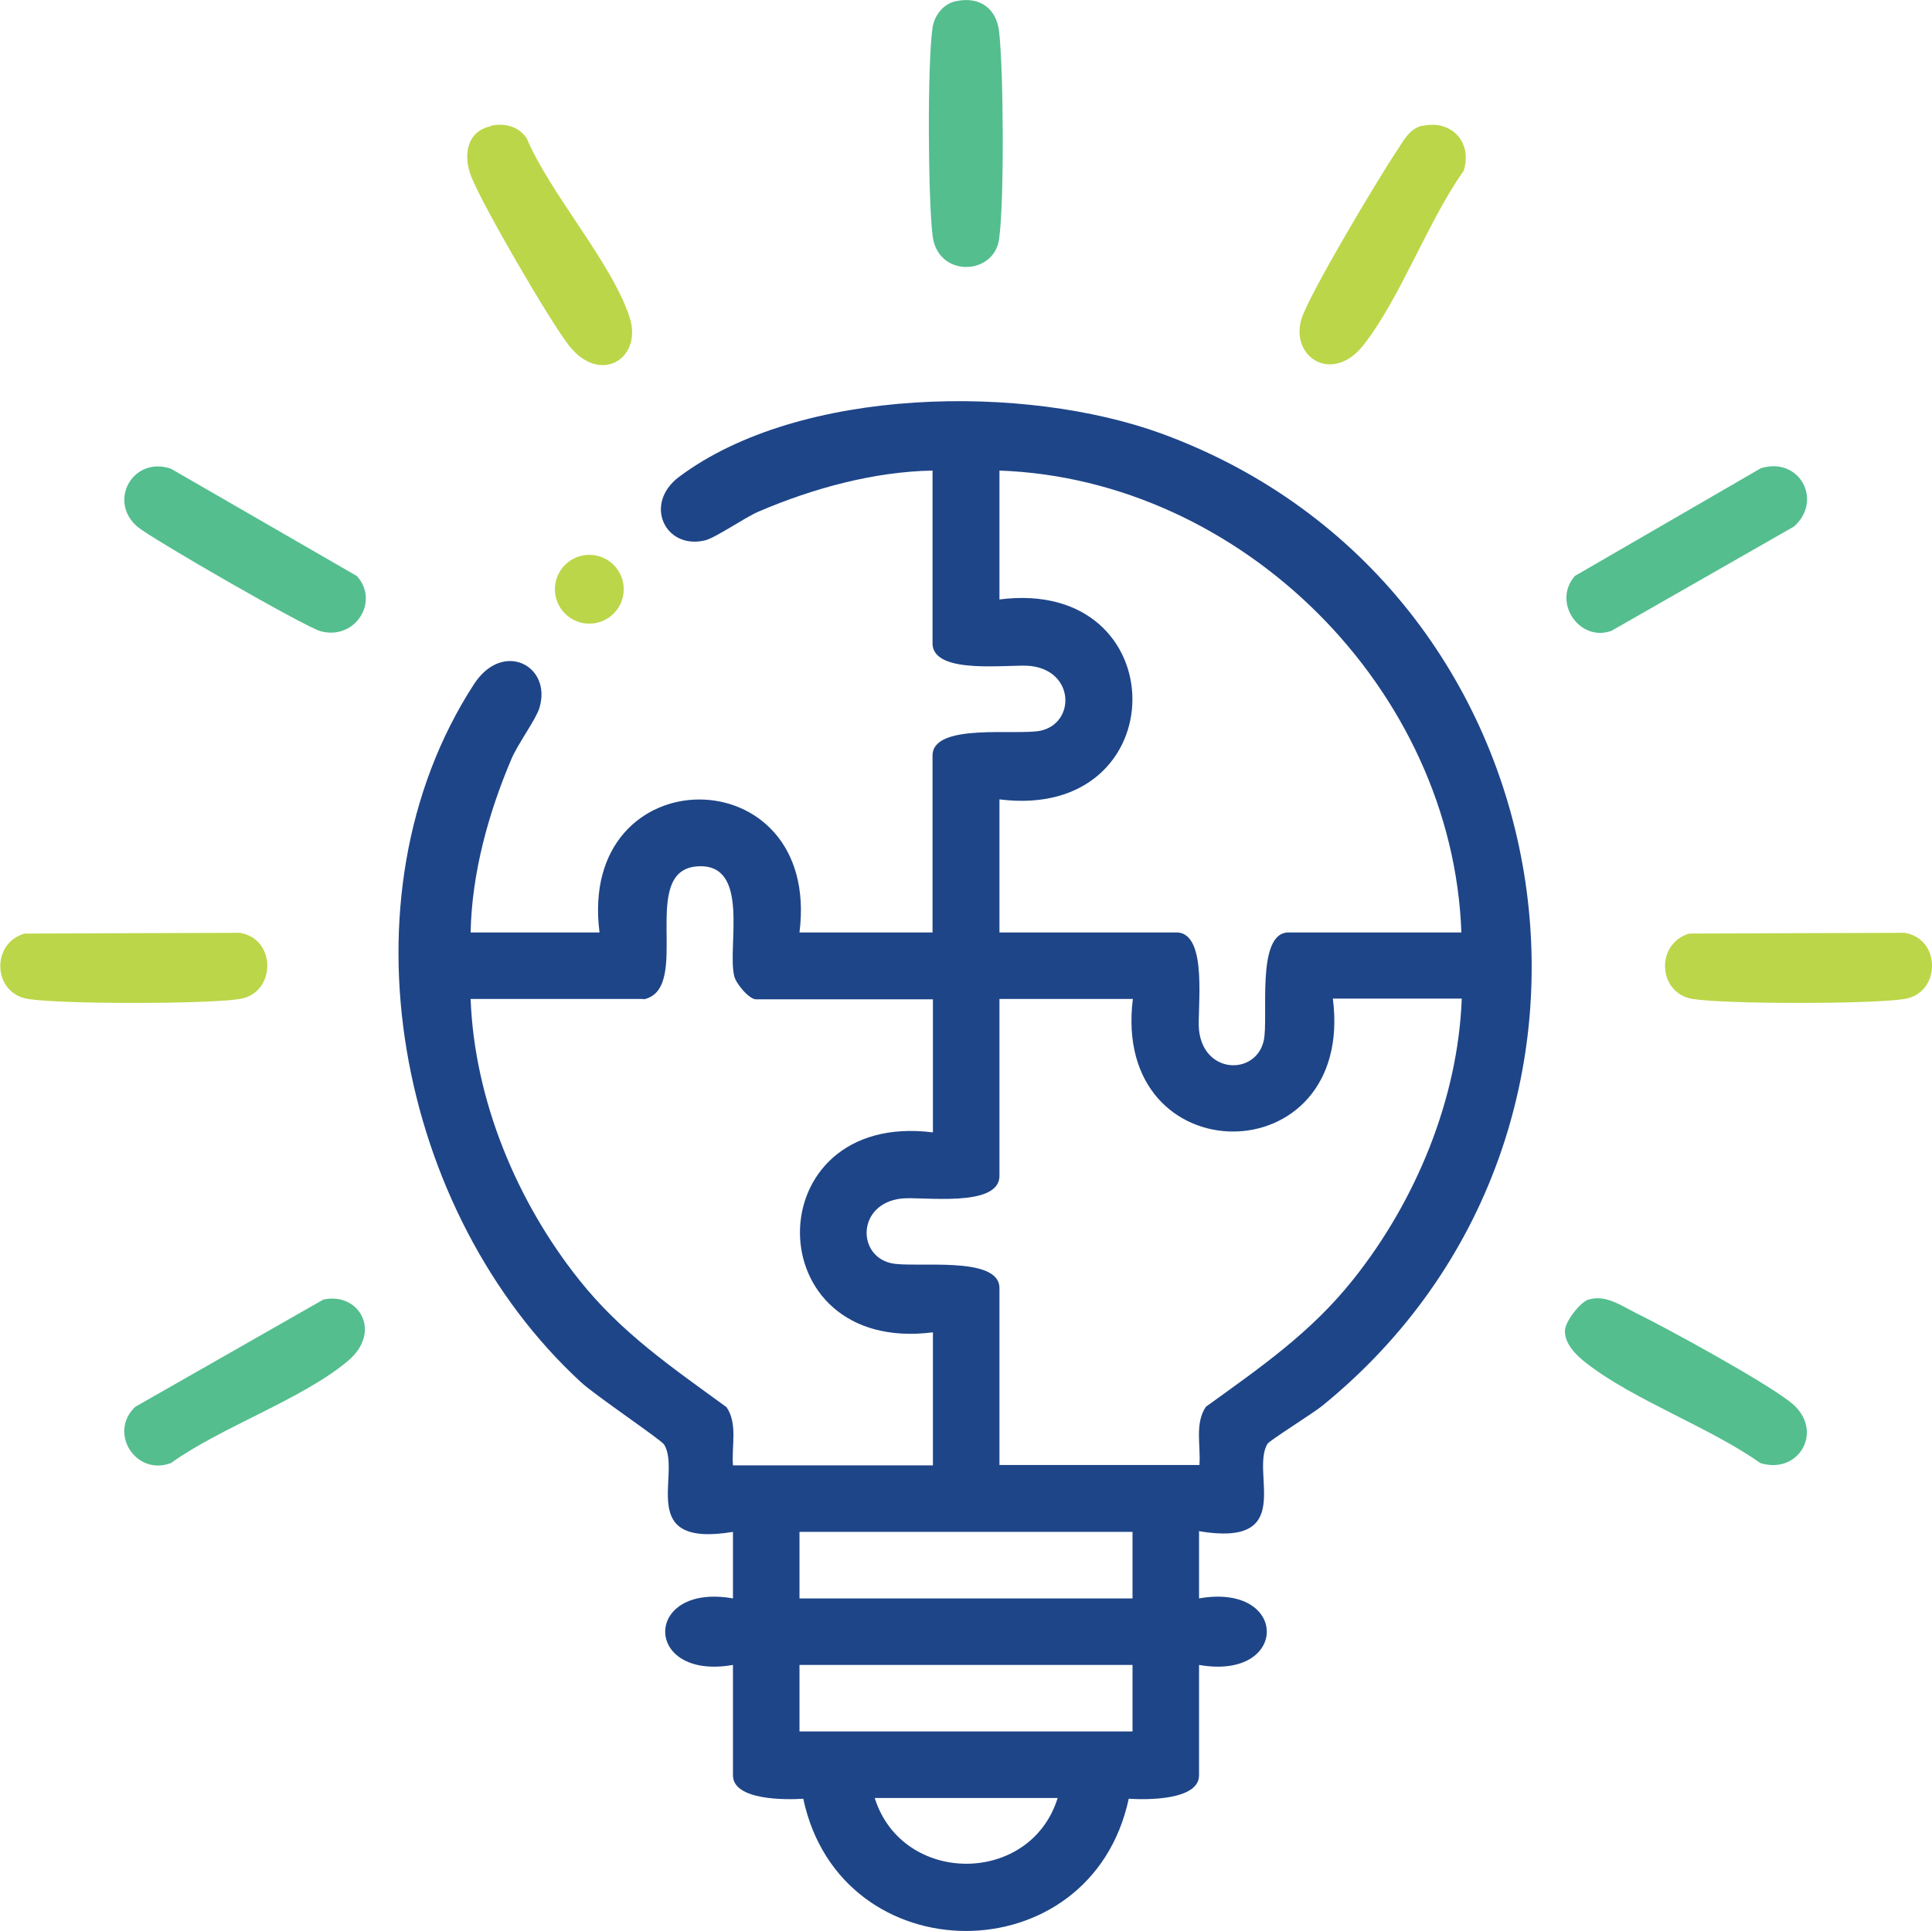
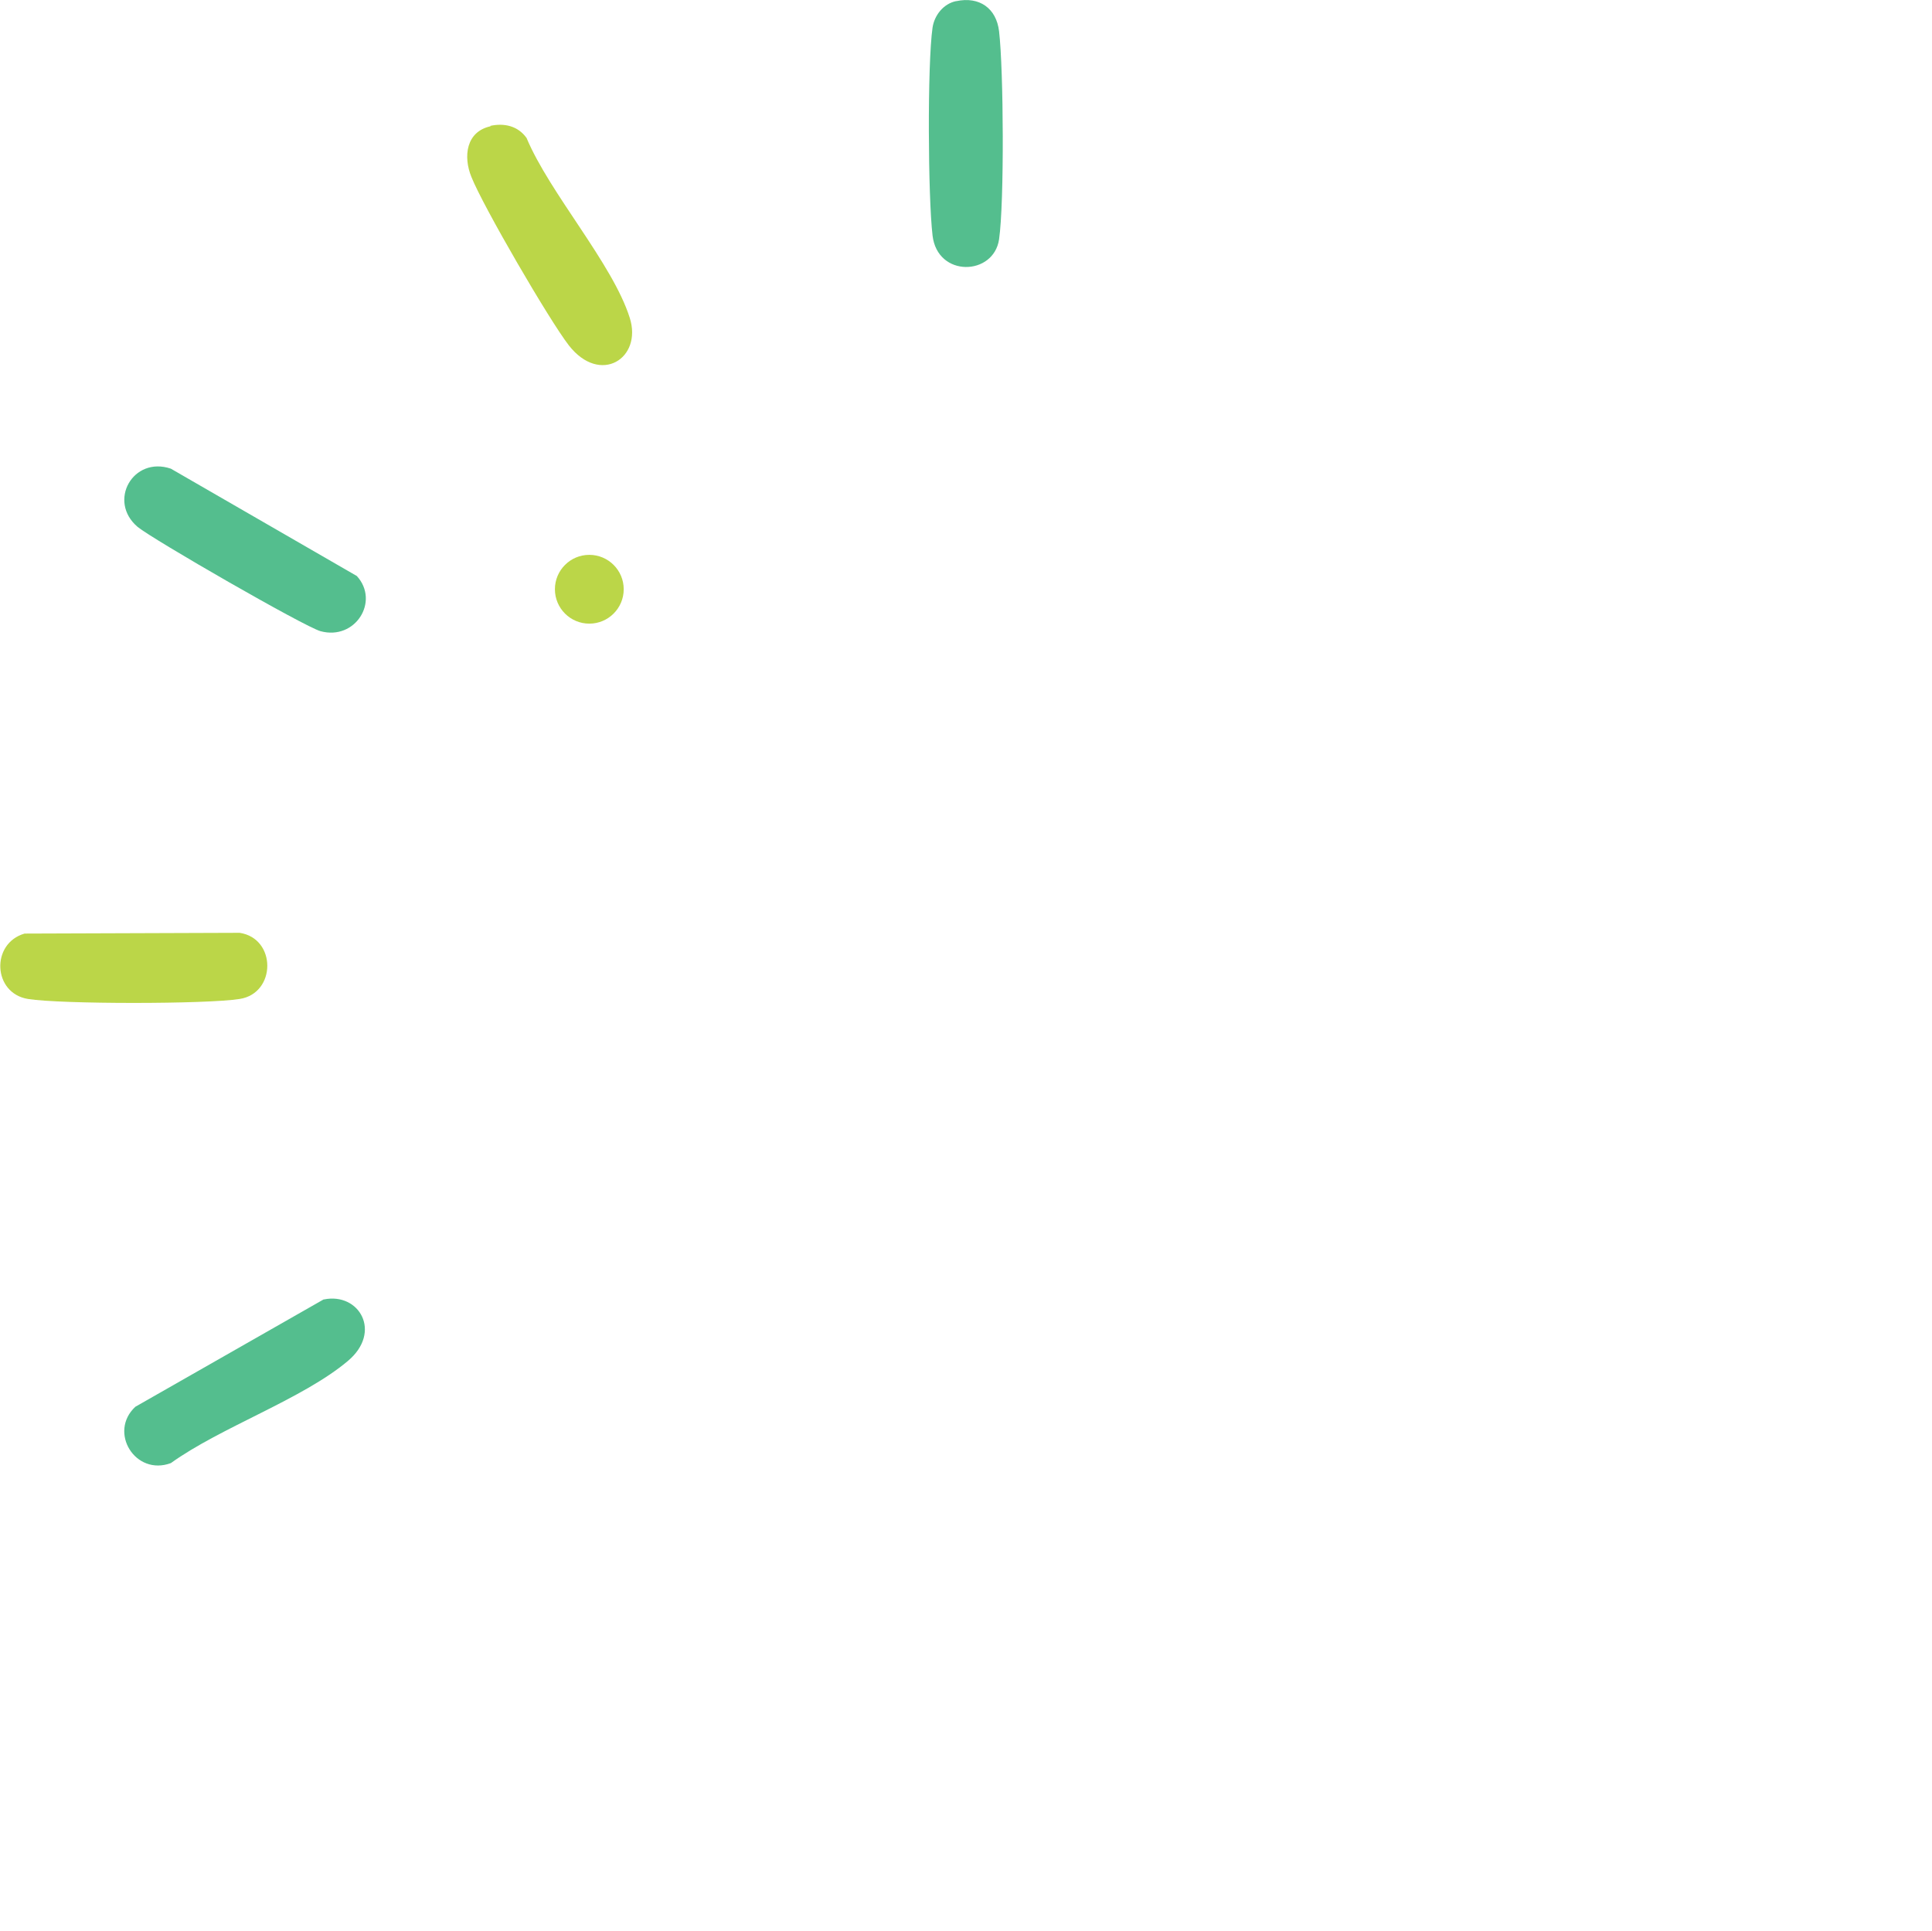
<svg xmlns="http://www.w3.org/2000/svg" id="Layer_2" data-name="Layer 2" viewBox="0 0 51.11 51.08">
  <defs>
    <style>
      .cls-1 {
        fill: #bbd648;
      }

      .cls-2 {
        fill: #54be8e;
      }

      .cls-3 {
        fill: #1e4588;
      }
    </style>
  </defs>
  <g id="Layer_1-2" data-name="Layer 1">
    <g>
-       <path class="cls-3" d="M31.72,40.53v1.76c2.39-.42,2.39,2.18,0,1.76v2.92c0,.67-1.41.65-1.86.62-1,4.67-7.62,4.66-8.61,0-.45.03-1.86.05-1.86-.62v-2.92c-2.39.42-2.39-2.18,0-1.76v-1.76c-2.59.43-1.35-1.54-1.82-2.31-.07-.12-1.85-1.32-2.2-1.65-4.84-4.45-6.51-12.8-2.83-18.47.76-1.17,2.07-.49,1.73.63-.09.3-.57.95-.74,1.35-.61,1.43-1.05,3.03-1.08,4.59h3.41c-.6-4.69,5.88-4.69,5.29,0h3.52v-4.68c0-.88,2.26-.52,2.87-.66.91-.21.89-1.58-.28-1.71-.52-.06-2.59.26-2.59-.6v-4.57c-1.56.03-3.16.47-4.59,1.08-.38.16-1.16.71-1.44.77-1.05.24-1.62-.97-.68-1.68,3.2-2.4,9.17-2.47,12.79-1.14,10.87,4,13.24,18.42,4.21,25.73-.24.19-1.37.9-1.43.99-.46.77.78,2.75-1.82,2.31ZM38.66,24.67c-.23-6.43-5.8-11.99-12.22-12.22v3.41c4.69-.6,4.69,5.88,0,5.29v3.52h4.68c.86,0,.54,2.07.6,2.59.13,1.17,1.5,1.19,1.71.28.14-.6-.22-2.87.66-2.87h4.57ZM17.02,26.43h-4.57c.1,2.67,1.22,5.36,2.87,7.43,1.12,1.41,2.46,2.32,3.9,3.37.3.44.13,1.03.17,1.54h5.29v-3.52c-4.69.6-4.69-5.88,0-5.29v-3.52h-4.68c-.18,0-.54-.42-.58-.63-.18-.79.43-2.96-.95-2.89-1.62.08-.13,3.24-1.44,3.52ZM29.96,26.43h-3.52v4.68c0,.86-2.07.54-2.59.6-1.17.13-1.19,1.5-.28,1.71.6.14,2.87-.22,2.87.66v4.68h5.29c.04-.51-.13-1.09.17-1.54,1.44-1.04,2.78-1.96,3.9-3.37,1.65-2.07,2.77-4.76,2.87-7.43h-3.41c.6,4.69-5.88,4.69-5.29,0ZM21.15,40.53v1.76h8.81v-1.76h-8.81ZM21.15,44.05v1.76h8.81v-1.76h-8.81ZM27.98,47.57h-4.84c.73,2.32,4.12,2.32,4.84,0Z" />
      <path class="cls-2" d="M9.44,15.24c.61.67-.04,1.71-.96,1.46-.43-.12-4.44-2.43-4.84-2.76-.8-.68-.12-1.88.88-1.54l4.92,2.84Z" />
-       <path class="cls-2" d="M41.66,15.24l4.92-2.85c1.01-.32,1.66.84.88,1.54l-4.83,2.76c-.85.31-1.58-.77-.96-1.46Z" />
      <path class="cls-2" d="M8.57,34.38c.93-.19,1.55.86.63,1.63-1.2,1.01-3.36,1.75-4.68,2.7-.94.35-1.66-.82-.94-1.49l4.98-2.84Z" />
      <path class="cls-1" d="M12.97,3.33c.37-.08.73,0,.96.32.61,1.46,2.28,3.33,2.73,4.76.34,1.07-.78,1.79-1.61.73-.52-.67-2.27-3.68-2.58-4.46-.22-.54-.14-1.2.51-1.34Z" />
-       <path class="cls-2" d="M42.04,34.38c.44-.13.86.17,1.24.36.8.39,3.62,1.93,4.17,2.43.79.72.13,1.85-.88,1.54-1.34-.95-3.36-1.67-4.61-2.65-.26-.2-.58-.51-.56-.87.02-.24.4-.74.63-.81Z" />
-       <path class="cls-1" d="M37.64,3.33c.77-.17,1.32.45,1.08,1.19-.95,1.34-1.67,3.36-2.65,4.61-.81,1.03-1.92.34-1.65-.66.17-.62,2.05-3.76,2.5-4.43.2-.29.34-.63.72-.72Z" />
      <path class="cls-2" d="M25.3.03c.61-.13,1.06.19,1.13.8.12,1.02.14,4.53,0,5.5s-1.63,1.02-1.76-.1c-.12-1.02-.14-4.52,0-5.5.05-.33.29-.63.62-.7Z" />
      <path class="cls-1" d="M.64,24.7l5.7-.02c.98.15.97,1.6,0,1.75-.87.14-4.74.14-5.6,0-.93-.15-.99-1.47-.09-1.73Z" />
-       <path class="cls-1" d="M44.68,24.7l5.7-.02c.98.15.97,1.6,0,1.75-.87.14-4.74.14-5.6,0-.93-.15-.99-1.47-.09-1.73Z" />
      <circle class="cls-1" cx="15.59" cy="15.59" r=".91" />
    </g>
  </g>
</svg>